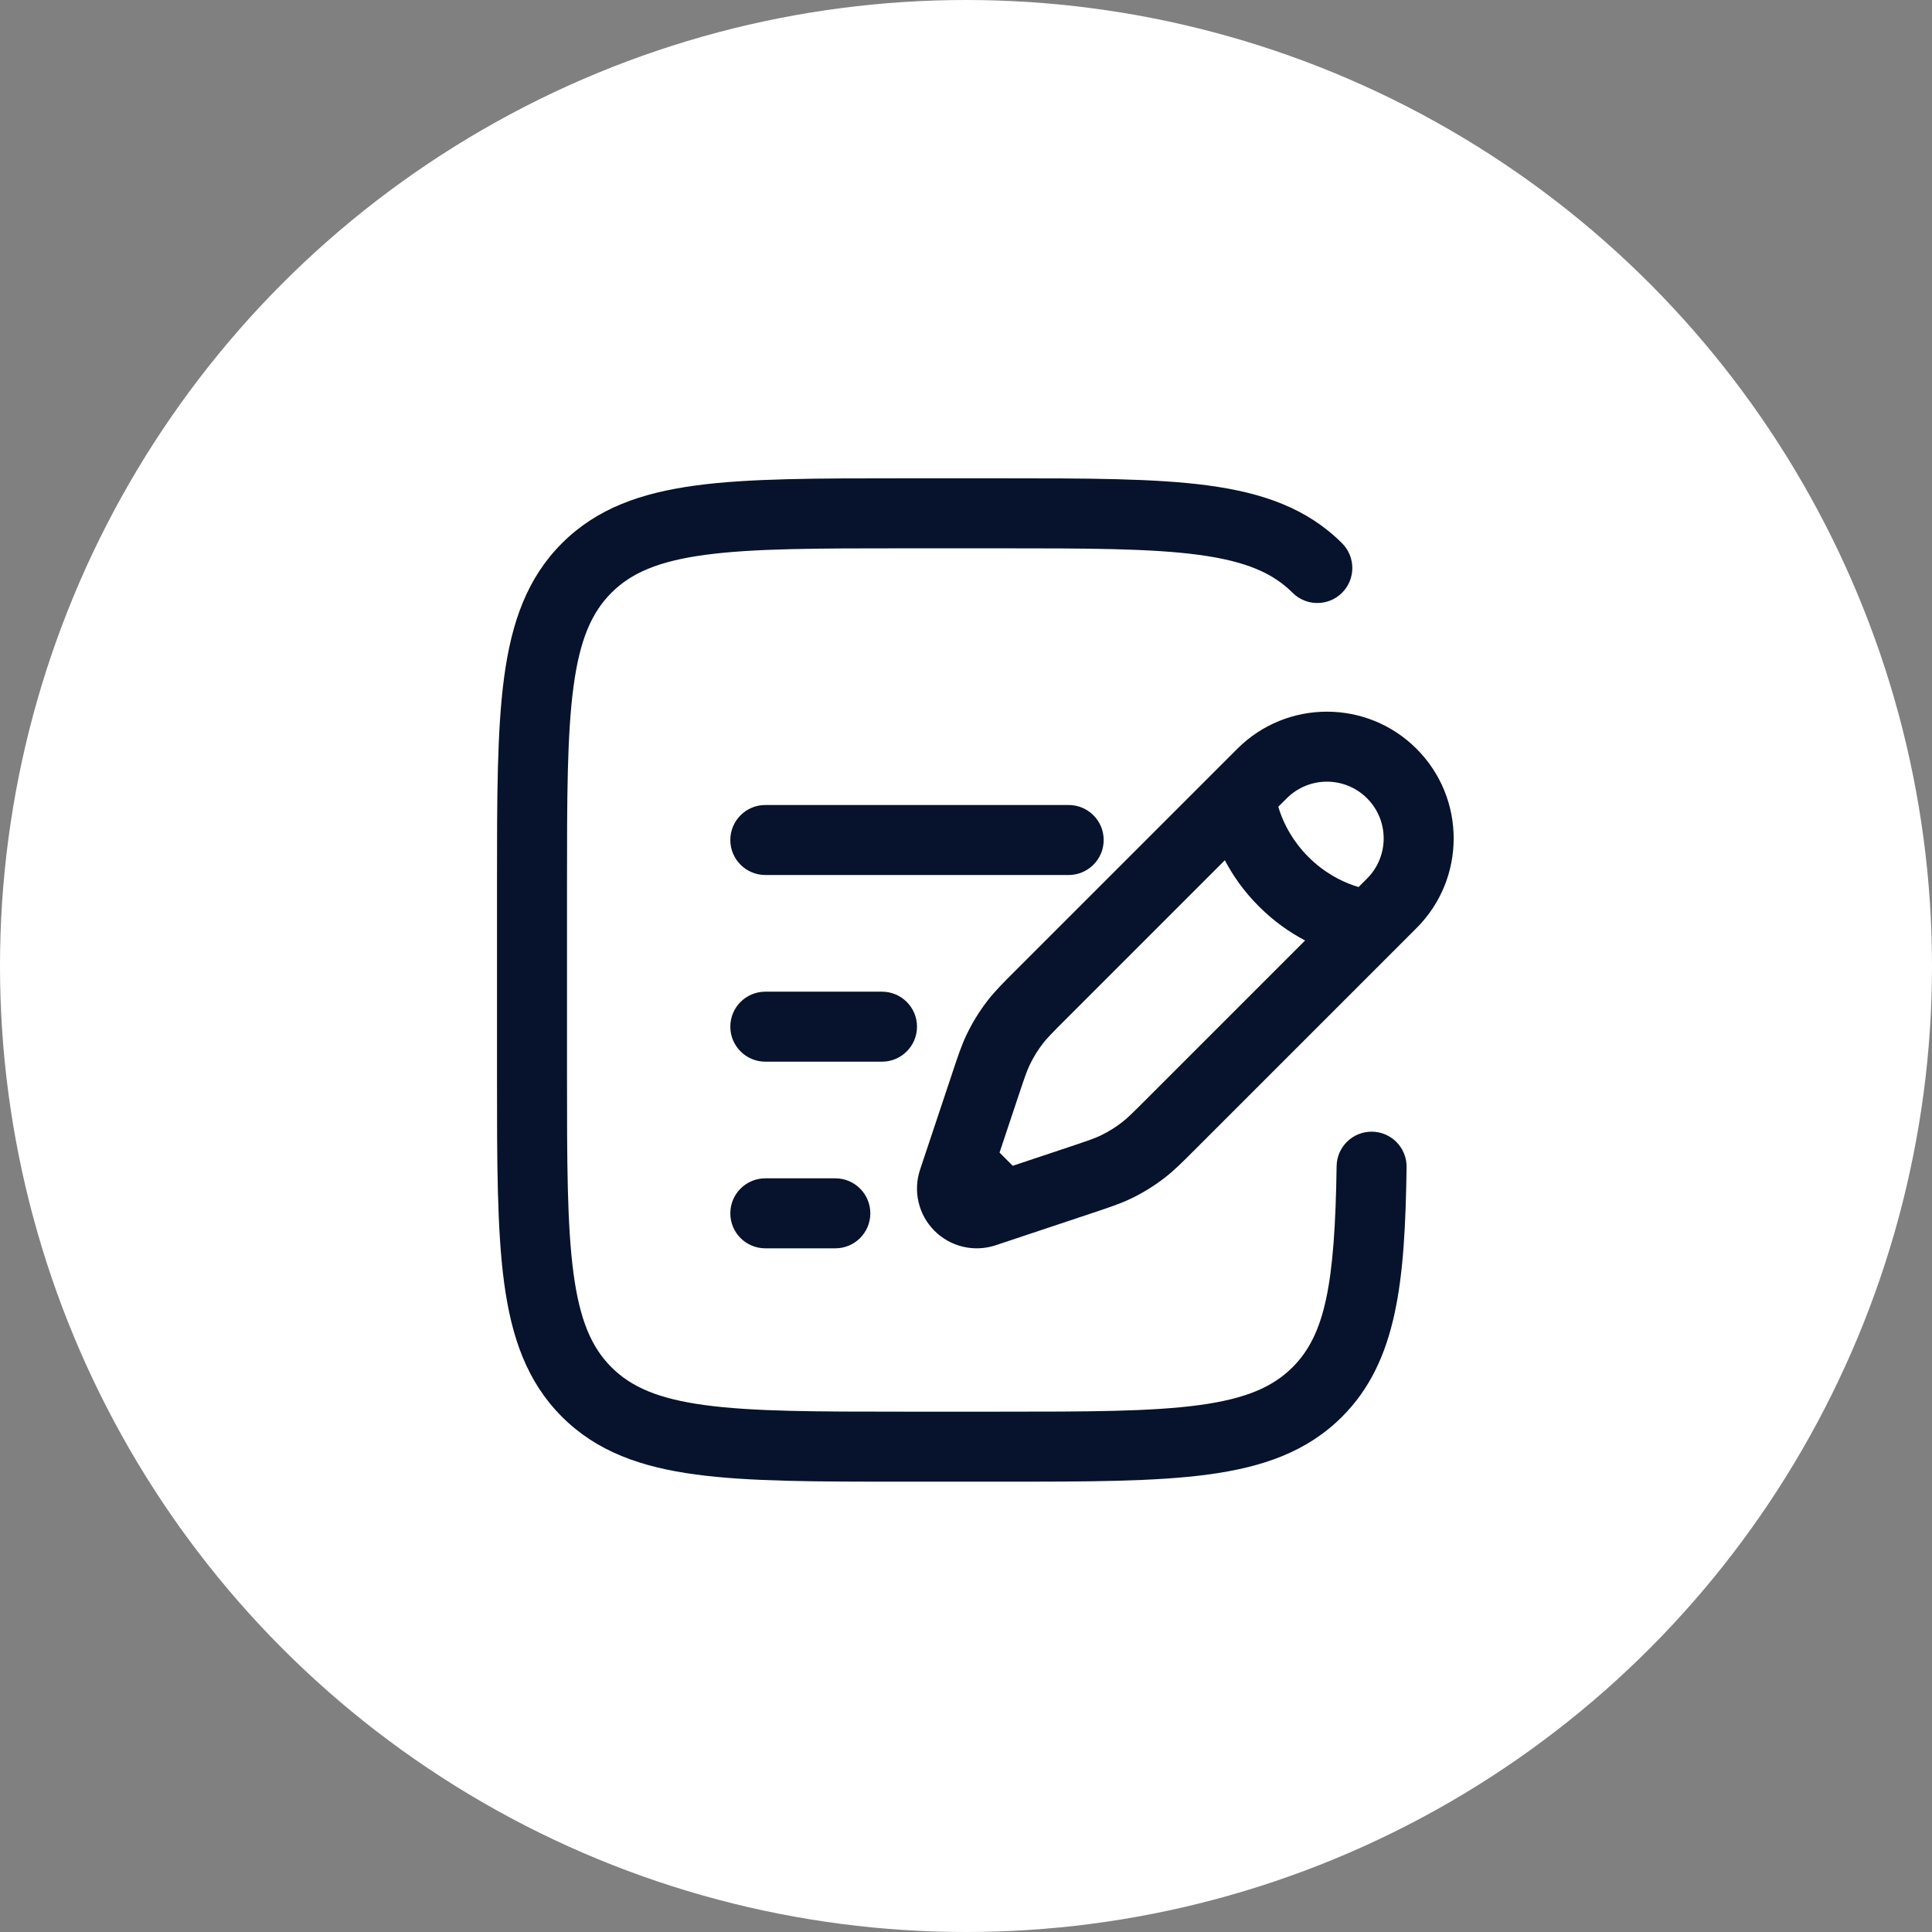
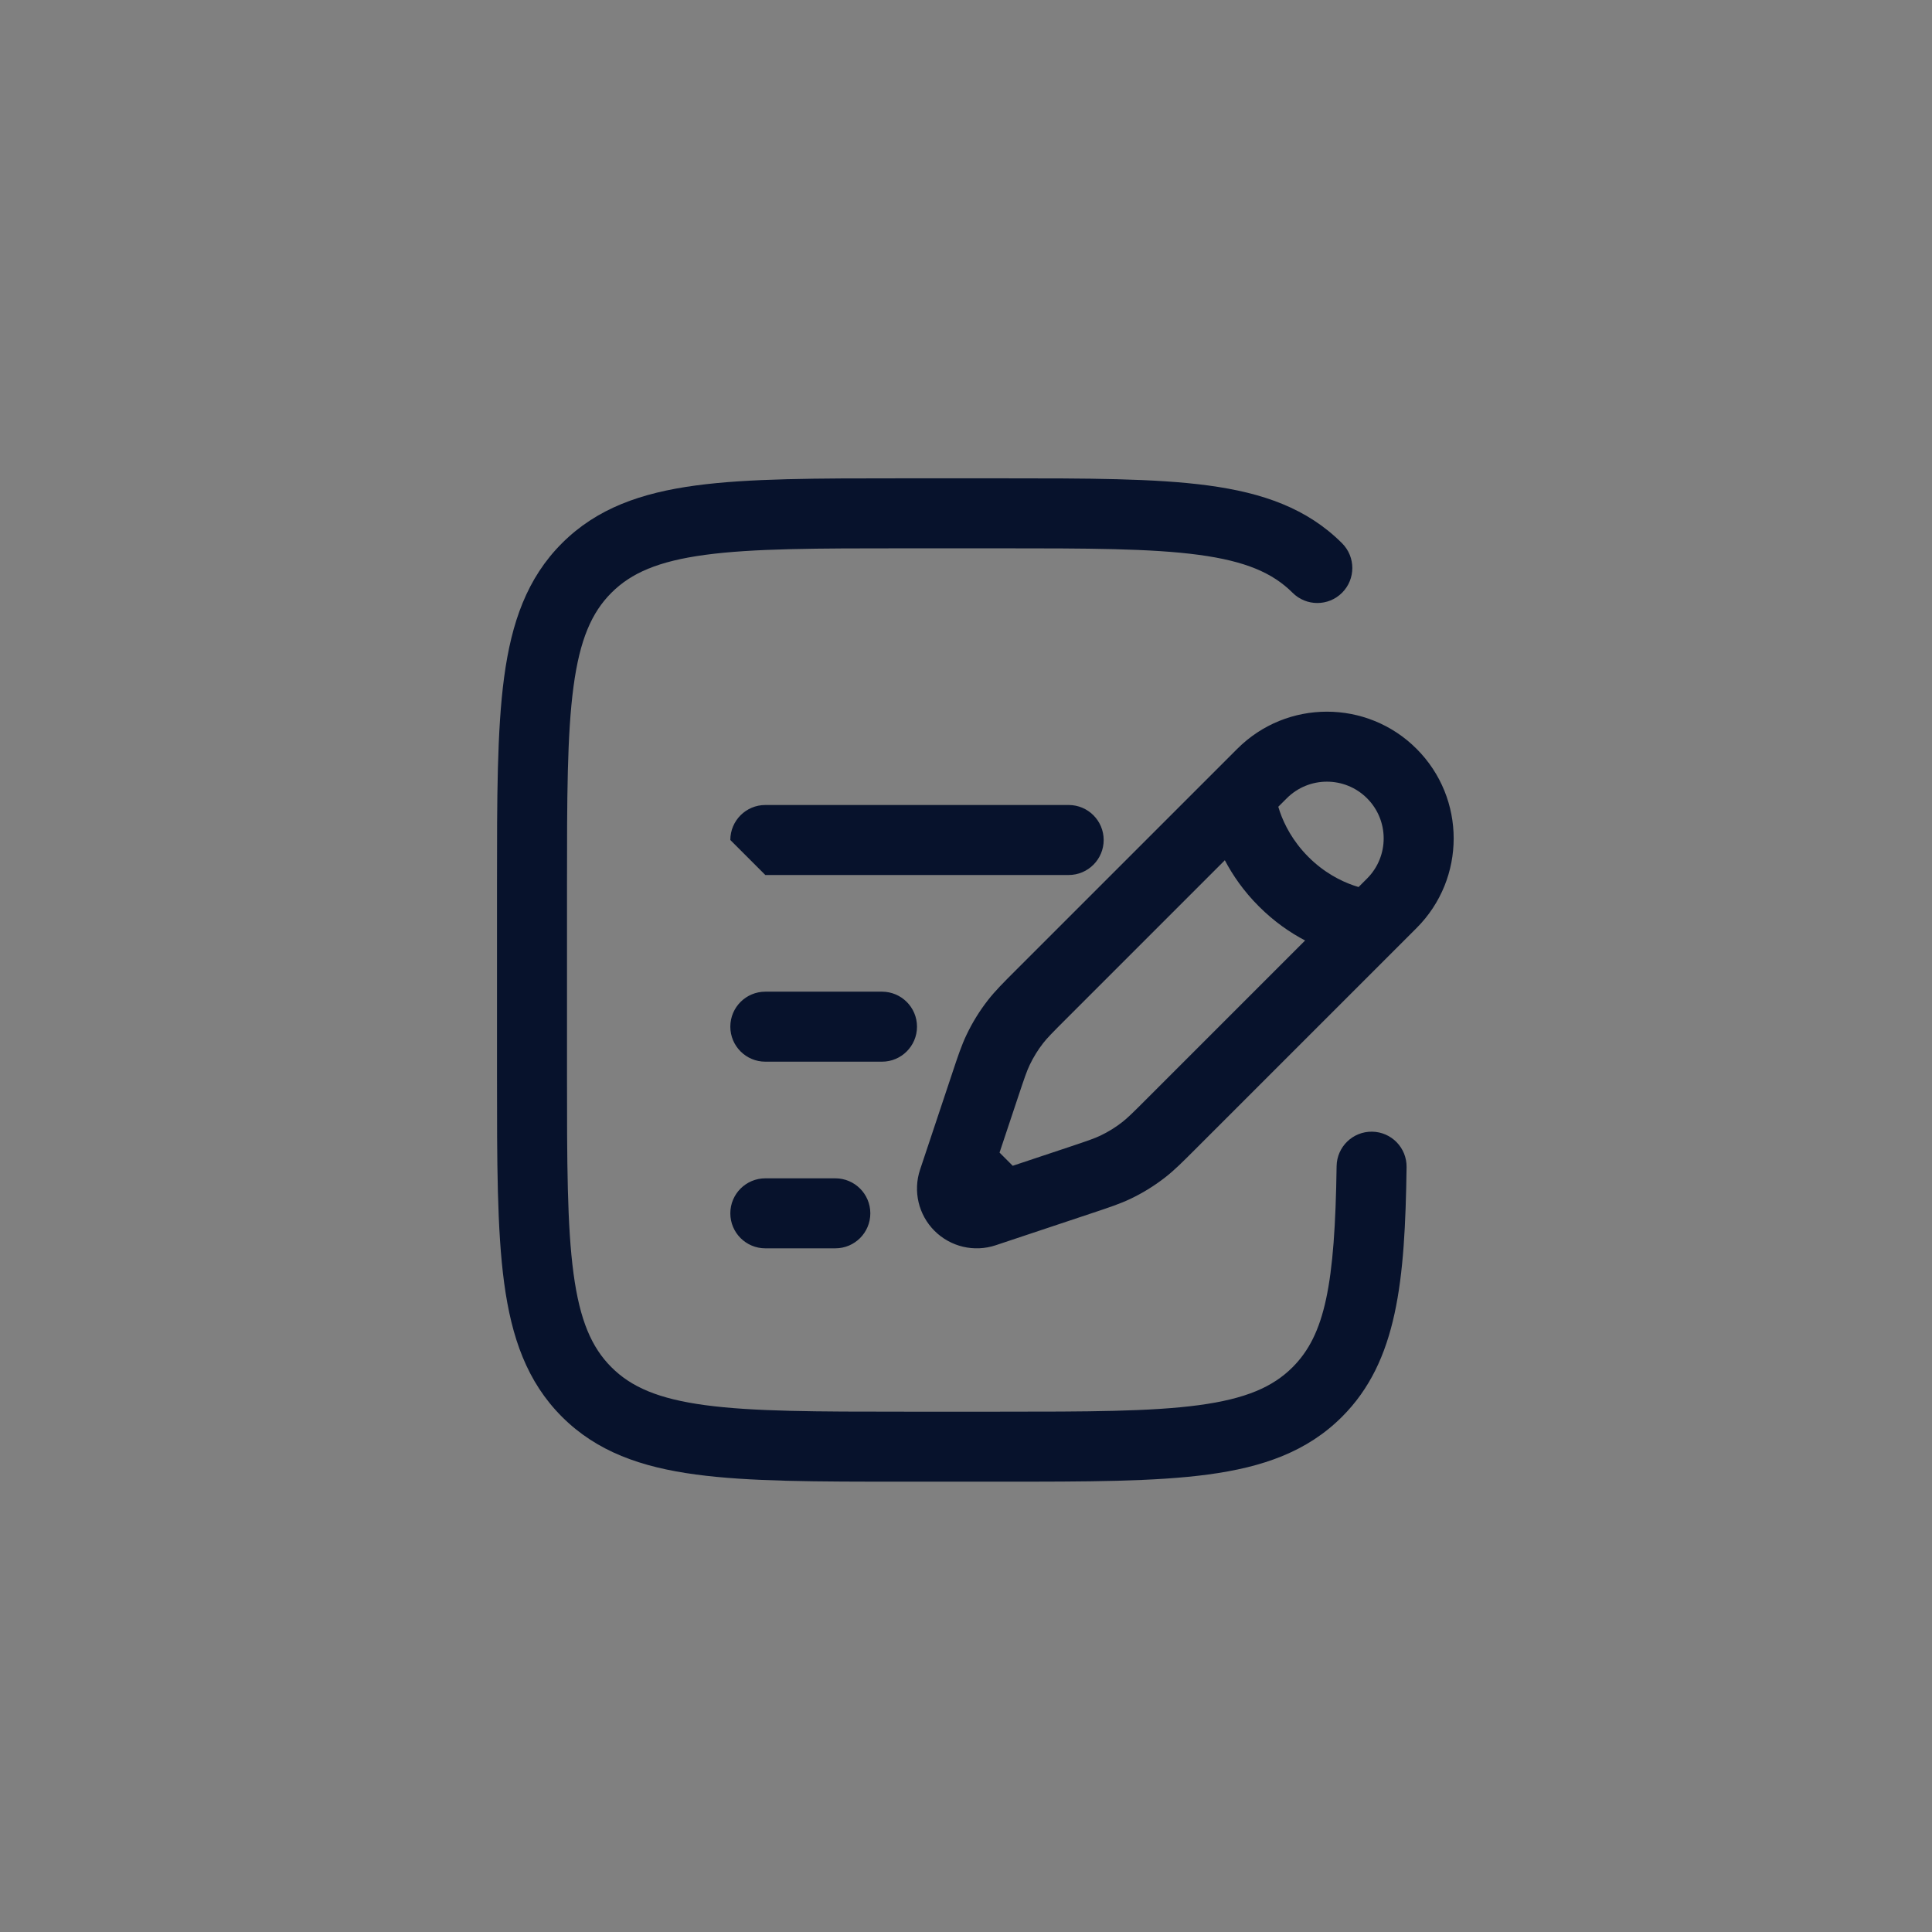
<svg xmlns="http://www.w3.org/2000/svg" width="69" height="69" viewBox="0 0 69 69" fill="none">
  <rect x="0" y="0" width="69" height="69" fill="#808080" stroke="none" />
-   <circle cx="34.5" cy="34.5" r="34.5" fill="white" />
-   <path fill-rule="evenodd" clip-rule="evenodd" d="M32.239 17.083H35.761C38.824 17.083 41.25 17.083 43.148 17.338C45.102 17.601 46.684 18.155 47.931 19.402C48.419 19.89 48.419 20.682 47.931 21.17C47.443 21.658 46.652 21.658 46.163 21.17C45.458 20.465 44.492 20.042 42.815 19.816C41.102 19.586 38.845 19.583 35.667 19.583H32.333C29.155 19.583 26.898 19.586 25.185 19.816C23.508 20.042 22.542 20.465 21.837 21.17C21.131 21.875 20.708 22.841 20.483 24.518C20.253 26.231 20.25 28.489 20.25 31.667V38.333C20.25 41.511 20.253 43.769 20.483 45.482C20.708 47.159 21.131 48.125 21.837 48.83C22.542 49.535 23.508 49.958 25.185 50.184C26.898 50.414 29.155 50.417 32.333 50.417H35.667C38.845 50.417 41.102 50.414 42.815 50.184C44.492 49.958 45.458 49.535 46.163 48.83C47.323 47.67 47.675 45.868 47.736 41.649C47.746 40.958 48.313 40.407 49.004 40.417C49.694 40.427 50.245 40.994 50.235 41.685C50.177 45.73 49.915 48.614 47.931 50.598C46.684 51.845 45.102 52.399 43.148 52.661C41.25 52.917 38.824 52.917 35.761 52.917H32.239C29.176 52.917 26.75 52.917 24.852 52.661C22.898 52.399 21.316 51.845 20.069 50.598C18.822 49.351 18.268 47.769 18.005 45.815C17.75 43.916 17.75 41.49 17.75 38.427V31.573C17.75 28.51 17.75 26.084 18.005 24.185C18.268 22.231 18.822 20.649 20.069 19.402C21.316 18.155 22.898 17.601 24.852 17.338C26.75 17.083 29.176 17.083 32.239 17.083ZM44.189 26.743C45.956 24.975 48.823 24.975 50.591 26.743C52.359 28.511 52.359 31.377 50.591 33.145L42.665 41.07C42.234 41.502 41.942 41.793 41.616 42.048C41.231 42.348 40.815 42.605 40.375 42.815C40.001 42.993 39.61 43.123 39.031 43.316L35.559 44.474C34.792 44.729 33.947 44.53 33.375 43.958C32.803 43.387 32.604 42.541 32.859 41.775L33.994 38.372C34.002 38.349 34.009 38.325 34.017 38.302C34.21 37.724 34.34 37.332 34.519 36.958C34.728 36.518 34.985 36.102 35.285 35.718C35.54 35.391 35.832 35.099 36.263 34.668C36.28 34.651 36.297 34.634 36.315 34.616L44.189 26.743ZM48.823 28.51C48.031 27.719 46.748 27.719 45.956 28.51L45.653 28.813C45.67 28.869 45.689 28.928 45.71 28.991C45.867 29.443 46.165 30.04 46.729 30.605C47.293 31.169 47.891 31.466 48.343 31.623C48.405 31.645 48.464 31.663 48.52 31.68L48.823 31.377C49.615 30.585 49.615 29.302 48.823 28.51ZM46.611 33.589C46.081 33.311 45.509 32.92 44.961 32.372C44.413 31.825 44.022 31.252 43.744 30.723L38.083 36.384C37.581 36.886 37.405 37.065 37.256 37.255C37.068 37.496 36.907 37.758 36.775 38.034C36.671 38.252 36.59 38.489 36.365 39.163L35.698 41.164L36.169 41.635L38.171 40.968C38.844 40.743 39.081 40.662 39.3 40.558C39.576 40.426 39.837 40.265 40.078 40.077C40.269 39.928 40.448 39.752 40.95 39.25L46.611 33.589ZM26.083 30C26.083 29.31 26.643 28.75 27.333 28.75H38.167C38.857 28.75 39.417 29.31 39.417 30C39.417 30.69 38.857 31.25 38.167 31.25H27.333C26.643 31.25 26.083 30.69 26.083 30ZM26.083 36.667C26.083 35.976 26.643 35.417 27.333 35.417H31.5C32.19 35.417 32.75 35.976 32.75 36.667C32.75 37.357 32.19 37.917 31.5 37.917H27.333C26.643 37.917 26.083 37.357 26.083 36.667ZM26.083 43.333C26.083 42.643 26.643 42.083 27.333 42.083H29.833C30.524 42.083 31.083 42.643 31.083 43.333C31.083 44.024 30.524 44.583 29.833 44.583H27.333C26.643 44.583 26.083 44.024 26.083 43.333Z" fill="#07122C" />
+   <path fill-rule="evenodd" clip-rule="evenodd" d="M32.239 17.083H35.761C38.824 17.083 41.25 17.083 43.148 17.338C45.102 17.601 46.684 18.155 47.931 19.402C48.419 19.89 48.419 20.682 47.931 21.17C47.443 21.658 46.652 21.658 46.163 21.17C45.458 20.465 44.492 20.042 42.815 19.816C41.102 19.586 38.845 19.583 35.667 19.583H32.333C29.155 19.583 26.898 19.586 25.185 19.816C23.508 20.042 22.542 20.465 21.837 21.17C21.131 21.875 20.708 22.841 20.483 24.518C20.253 26.231 20.25 28.489 20.25 31.667V38.333C20.25 41.511 20.253 43.769 20.483 45.482C20.708 47.159 21.131 48.125 21.837 48.83C22.542 49.535 23.508 49.958 25.185 50.184C26.898 50.414 29.155 50.417 32.333 50.417H35.667C38.845 50.417 41.102 50.414 42.815 50.184C44.492 49.958 45.458 49.535 46.163 48.83C47.323 47.67 47.675 45.868 47.736 41.649C47.746 40.958 48.313 40.407 49.004 40.417C49.694 40.427 50.245 40.994 50.235 41.685C50.177 45.73 49.915 48.614 47.931 50.598C46.684 51.845 45.102 52.399 43.148 52.661C41.25 52.917 38.824 52.917 35.761 52.917H32.239C29.176 52.917 26.75 52.917 24.852 52.661C22.898 52.399 21.316 51.845 20.069 50.598C18.822 49.351 18.268 47.769 18.005 45.815C17.75 43.916 17.75 41.49 17.75 38.427V31.573C17.75 28.51 17.75 26.084 18.005 24.185C18.268 22.231 18.822 20.649 20.069 19.402C21.316 18.155 22.898 17.601 24.852 17.338C26.75 17.083 29.176 17.083 32.239 17.083ZM44.189 26.743C45.956 24.975 48.823 24.975 50.591 26.743C52.359 28.511 52.359 31.377 50.591 33.145L42.665 41.07C42.234 41.502 41.942 41.793 41.616 42.048C41.231 42.348 40.815 42.605 40.375 42.815C40.001 42.993 39.61 43.123 39.031 43.316L35.559 44.474C34.792 44.729 33.947 44.53 33.375 43.958C32.803 43.387 32.604 42.541 32.859 41.775L33.994 38.372C34.002 38.349 34.009 38.325 34.017 38.302C34.21 37.724 34.34 37.332 34.519 36.958C34.728 36.518 34.985 36.102 35.285 35.718C35.54 35.391 35.832 35.099 36.263 34.668C36.28 34.651 36.297 34.634 36.315 34.616L44.189 26.743ZM48.823 28.51C48.031 27.719 46.748 27.719 45.956 28.51L45.653 28.813C45.67 28.869 45.689 28.928 45.71 28.991C45.867 29.443 46.165 30.04 46.729 30.605C47.293 31.169 47.891 31.466 48.343 31.623C48.405 31.645 48.464 31.663 48.52 31.68L48.823 31.377C49.615 30.585 49.615 29.302 48.823 28.51ZM46.611 33.589C46.081 33.311 45.509 32.92 44.961 32.372C44.413 31.825 44.022 31.252 43.744 30.723L38.083 36.384C37.581 36.886 37.405 37.065 37.256 37.255C37.068 37.496 36.907 37.758 36.775 38.034C36.671 38.252 36.59 38.489 36.365 39.163L35.698 41.164L36.169 41.635L38.171 40.968C38.844 40.743 39.081 40.662 39.3 40.558C39.576 40.426 39.837 40.265 40.078 40.077C40.269 39.928 40.448 39.752 40.95 39.25L46.611 33.589ZM26.083 30C26.083 29.31 26.643 28.75 27.333 28.75H38.167C38.857 28.75 39.417 29.31 39.417 30C39.417 30.69 38.857 31.25 38.167 31.25H27.333ZM26.083 36.667C26.083 35.976 26.643 35.417 27.333 35.417H31.5C32.19 35.417 32.75 35.976 32.75 36.667C32.75 37.357 32.19 37.917 31.5 37.917H27.333C26.643 37.917 26.083 37.357 26.083 36.667ZM26.083 43.333C26.083 42.643 26.643 42.083 27.333 42.083H29.833C30.524 42.083 31.083 42.643 31.083 43.333C31.083 44.024 30.524 44.583 29.833 44.583H27.333C26.643 44.583 26.083 44.024 26.083 43.333Z" fill="#07122C" />
</svg>